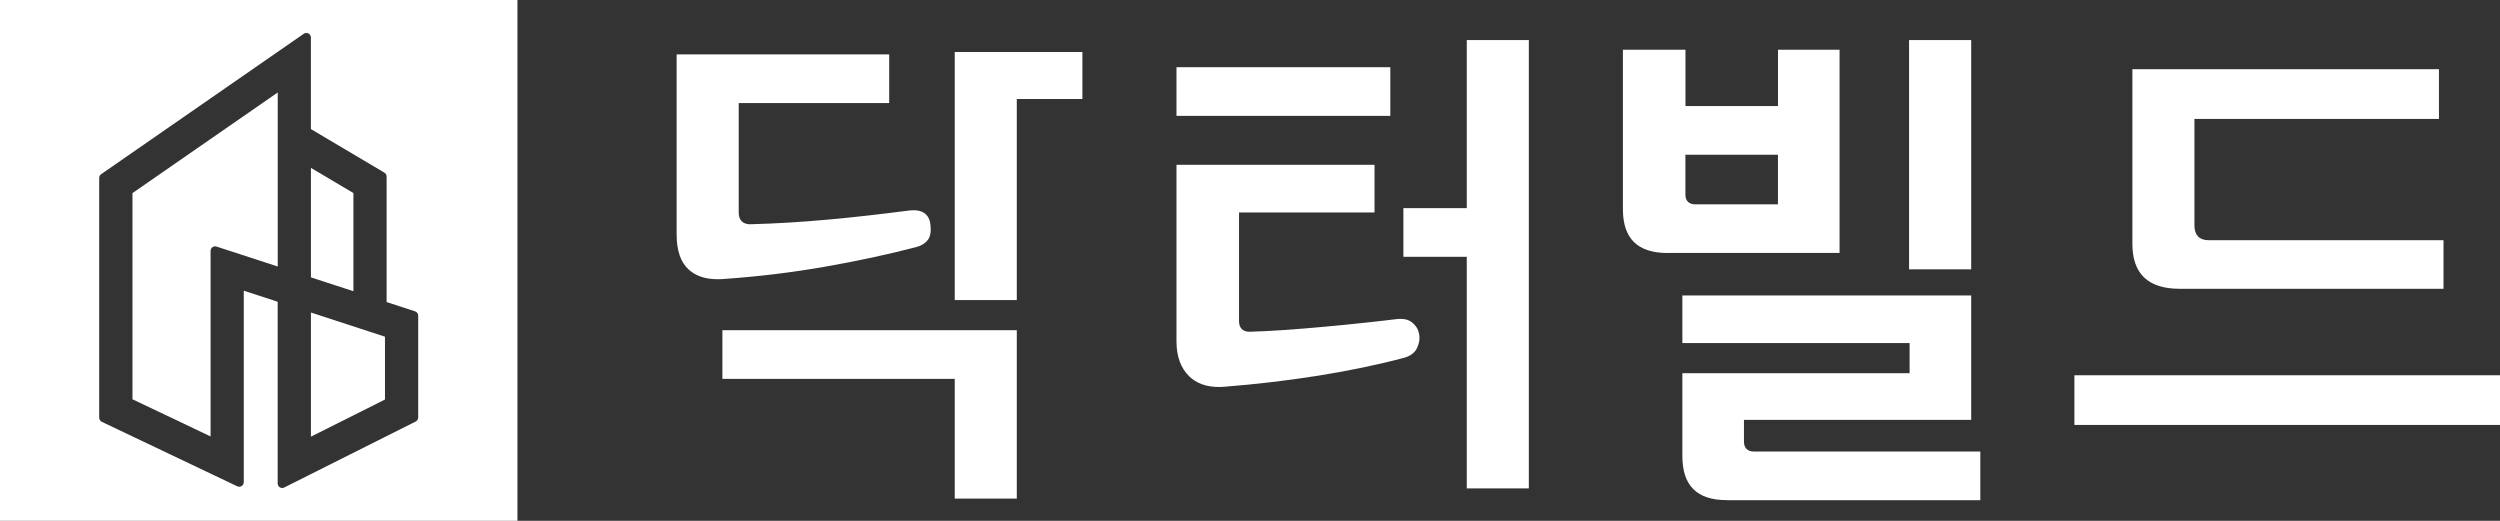
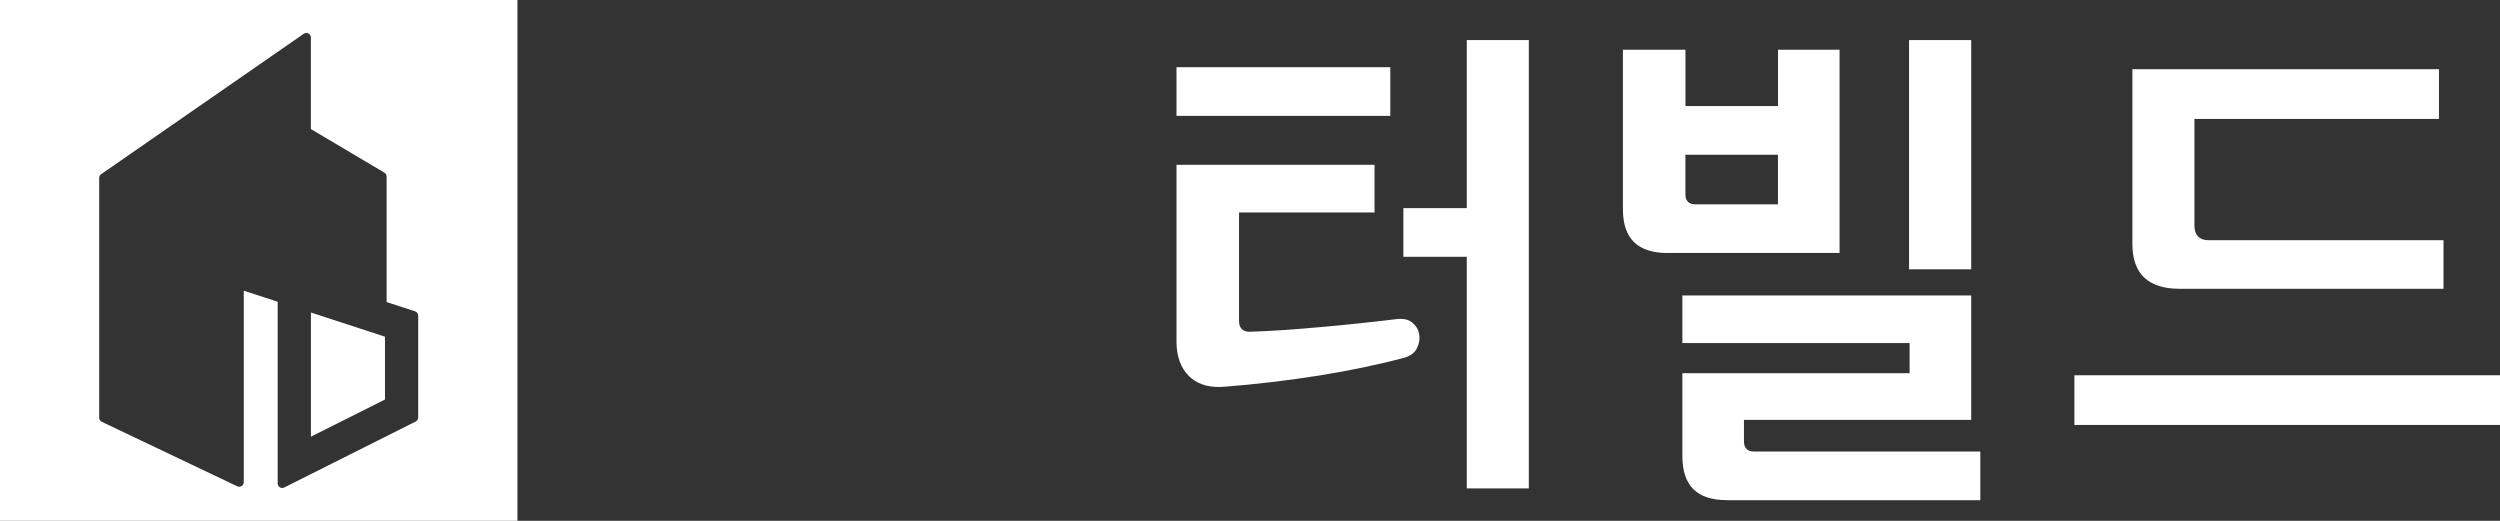
<svg xmlns="http://www.w3.org/2000/svg" width="96" height="20" viewBox="0 0 96 20" fill="none">
  <rect x="0" y="0" width="96" height="20" fill="#333333" stroke="none" />
-   <path d="M13.571 7.413L11.94 6.447V10.651L13.571 11.183V7.413Z" fill="white" />
-   <path d="M5.087 15.332L8.086 16.759V9.634C8.086 9.579 8.114 9.526 8.158 9.492C8.202 9.46 8.262 9.451 8.314 9.468L10.665 10.234V3.551L5.087 7.415V15.332Z" fill="white" />
  <path d="M11.94 16.768L14.783 15.342V12.929L11.94 12.001V16.768Z" fill="white" />
  <path d="M0 0V20H19.87V0H0ZM16.059 16.028C16.059 16.095 16.02 16.156 15.962 16.187L10.916 18.719C10.891 18.732 10.865 18.739 10.838 18.739C10.807 18.739 10.775 18.73 10.744 18.713C10.695 18.682 10.663 18.625 10.663 18.565V11.587L9.361 11.163V18.516C9.361 18.576 9.331 18.631 9.28 18.664C9.23 18.696 9.165 18.699 9.113 18.675L3.909 16.198C3.848 16.169 3.809 16.107 3.809 16.039V6.831C3.809 6.774 3.839 6.72 3.886 6.687L11.666 1.296C11.719 1.261 11.788 1.255 11.845 1.285C11.903 1.316 11.938 1.376 11.938 1.441V4.956L14.76 6.629C14.814 6.661 14.846 6.716 14.846 6.78V11.599L15.938 11.955C16.01 11.98 16.059 12.046 16.059 12.123V16.028Z" fill="white" />
-   <path d="M36.662 19.146V14.549H27.74V12.679H39.045V19.146H36.662ZM36.662 11.523V1.998H41.564V3.801H39.045V11.523H36.662ZM27.552 10.722C27.09 10.722 26.717 10.598 26.446 10.351C26.138 10.072 25.983 9.623 25.983 9.015V2.088H34.145V3.957H28.367V8.17C28.367 8.451 28.527 8.612 28.805 8.612C29.803 8.585 30.803 8.524 31.782 8.434C32.763 8.346 33.83 8.224 34.947 8.08C34.993 8.075 35.038 8.073 35.082 8.073C35.259 8.073 35.403 8.111 35.503 8.189C35.628 8.281 35.703 8.419 35.726 8.614C35.761 8.887 35.728 9.086 35.628 9.214C35.526 9.346 35.384 9.434 35.199 9.483C34.111 9.768 32.92 10.026 31.653 10.246C30.384 10.468 29.067 10.626 27.74 10.716C27.677 10.722 27.615 10.722 27.552 10.722Z" fill="white" />
  <path d="M56.324 18.754V9.86H53.89V7.992H56.324V1.539H58.707V18.754H56.324ZM52.782 6.329V8.159H47.579V12.337C47.579 12.593 47.725 12.74 47.979 12.74C48.388 12.729 48.834 12.704 49.315 12.672C49.794 12.639 50.29 12.599 50.79 12.553C51.292 12.507 51.79 12.461 52.286 12.406C52.782 12.354 53.244 12.301 53.673 12.249C53.711 12.247 53.751 12.245 53.788 12.245C53.967 12.245 54.113 12.289 54.228 12.385C54.371 12.501 54.457 12.639 54.492 12.813C54.528 13 54.503 13.18 54.413 13.367C54.328 13.541 54.174 13.66 53.942 13.732C52.923 14.006 51.803 14.237 50.607 14.428C49.406 14.617 48.204 14.759 47.033 14.849C46.952 14.858 46.875 14.86 46.8 14.86C46.321 14.86 45.941 14.719 45.662 14.447C45.339 14.13 45.177 13.681 45.177 13.111V6.329H52.782ZM45.177 4.449V2.581H53.388V4.449H45.177Z" fill="white" />
  <path d="M66.31 19.205C65.162 19.205 64.603 18.652 64.603 17.507V14.331H73.329V13.174H64.603V11.345H75.694V16.122H66.968V16.957C66.968 17.2 67.106 17.339 67.347 17.339H76.044V19.207H66.31V19.205ZM73.308 10.343V1.539H75.694V10.343H73.308ZM64.049 9.716C62.885 9.716 62.32 9.166 62.32 8.034V1.91H64.722V4.072H68.275V1.91H70.639V9.713H64.049V9.716ZM64.72 7.486C64.72 7.715 64.862 7.847 65.102 7.847H68.273V5.943H64.72V7.486Z" fill="white" />
  <path d="M79.657 16.317V14.409H96V16.317H79.657ZM83.691 11.089C83.097 11.089 82.641 10.947 82.336 10.657C82.036 10.37 81.884 9.94 81.884 9.369V2.658H93.656V4.567H84.266V8.663C84.266 9.023 84.455 9.223 84.801 9.223H93.831V11.091H83.691V11.089Z" fill="white" />
</svg>